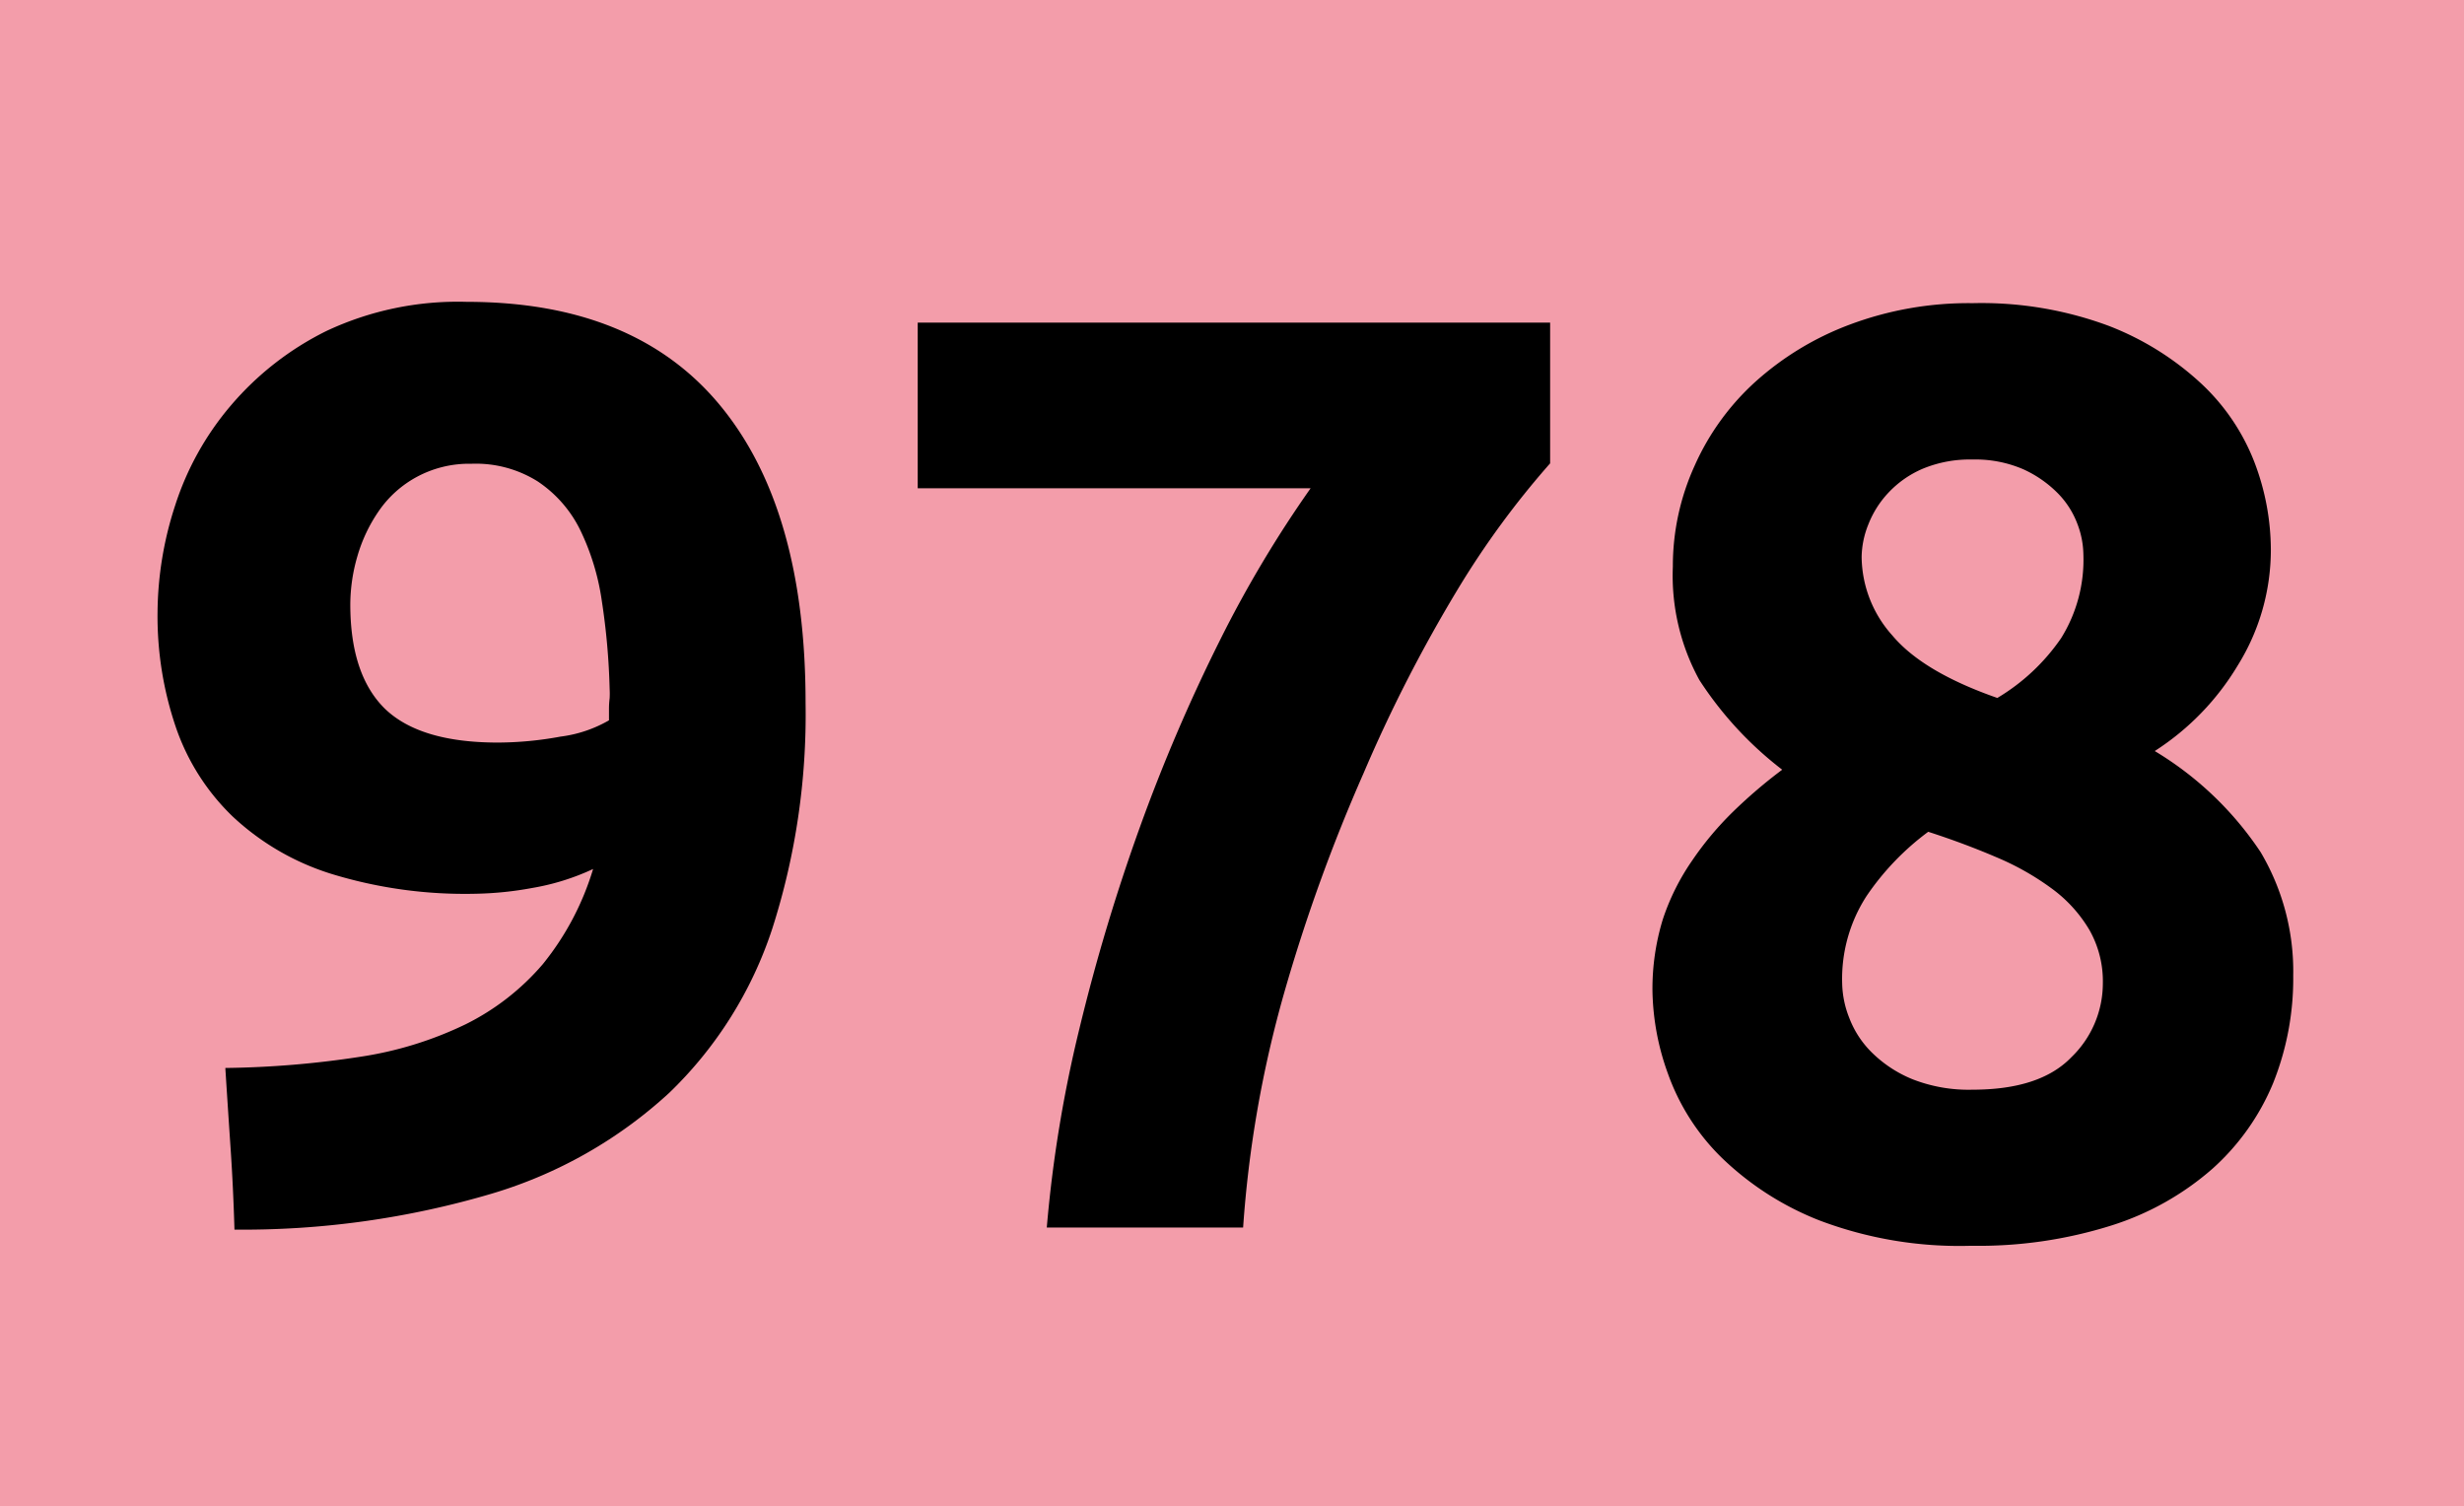
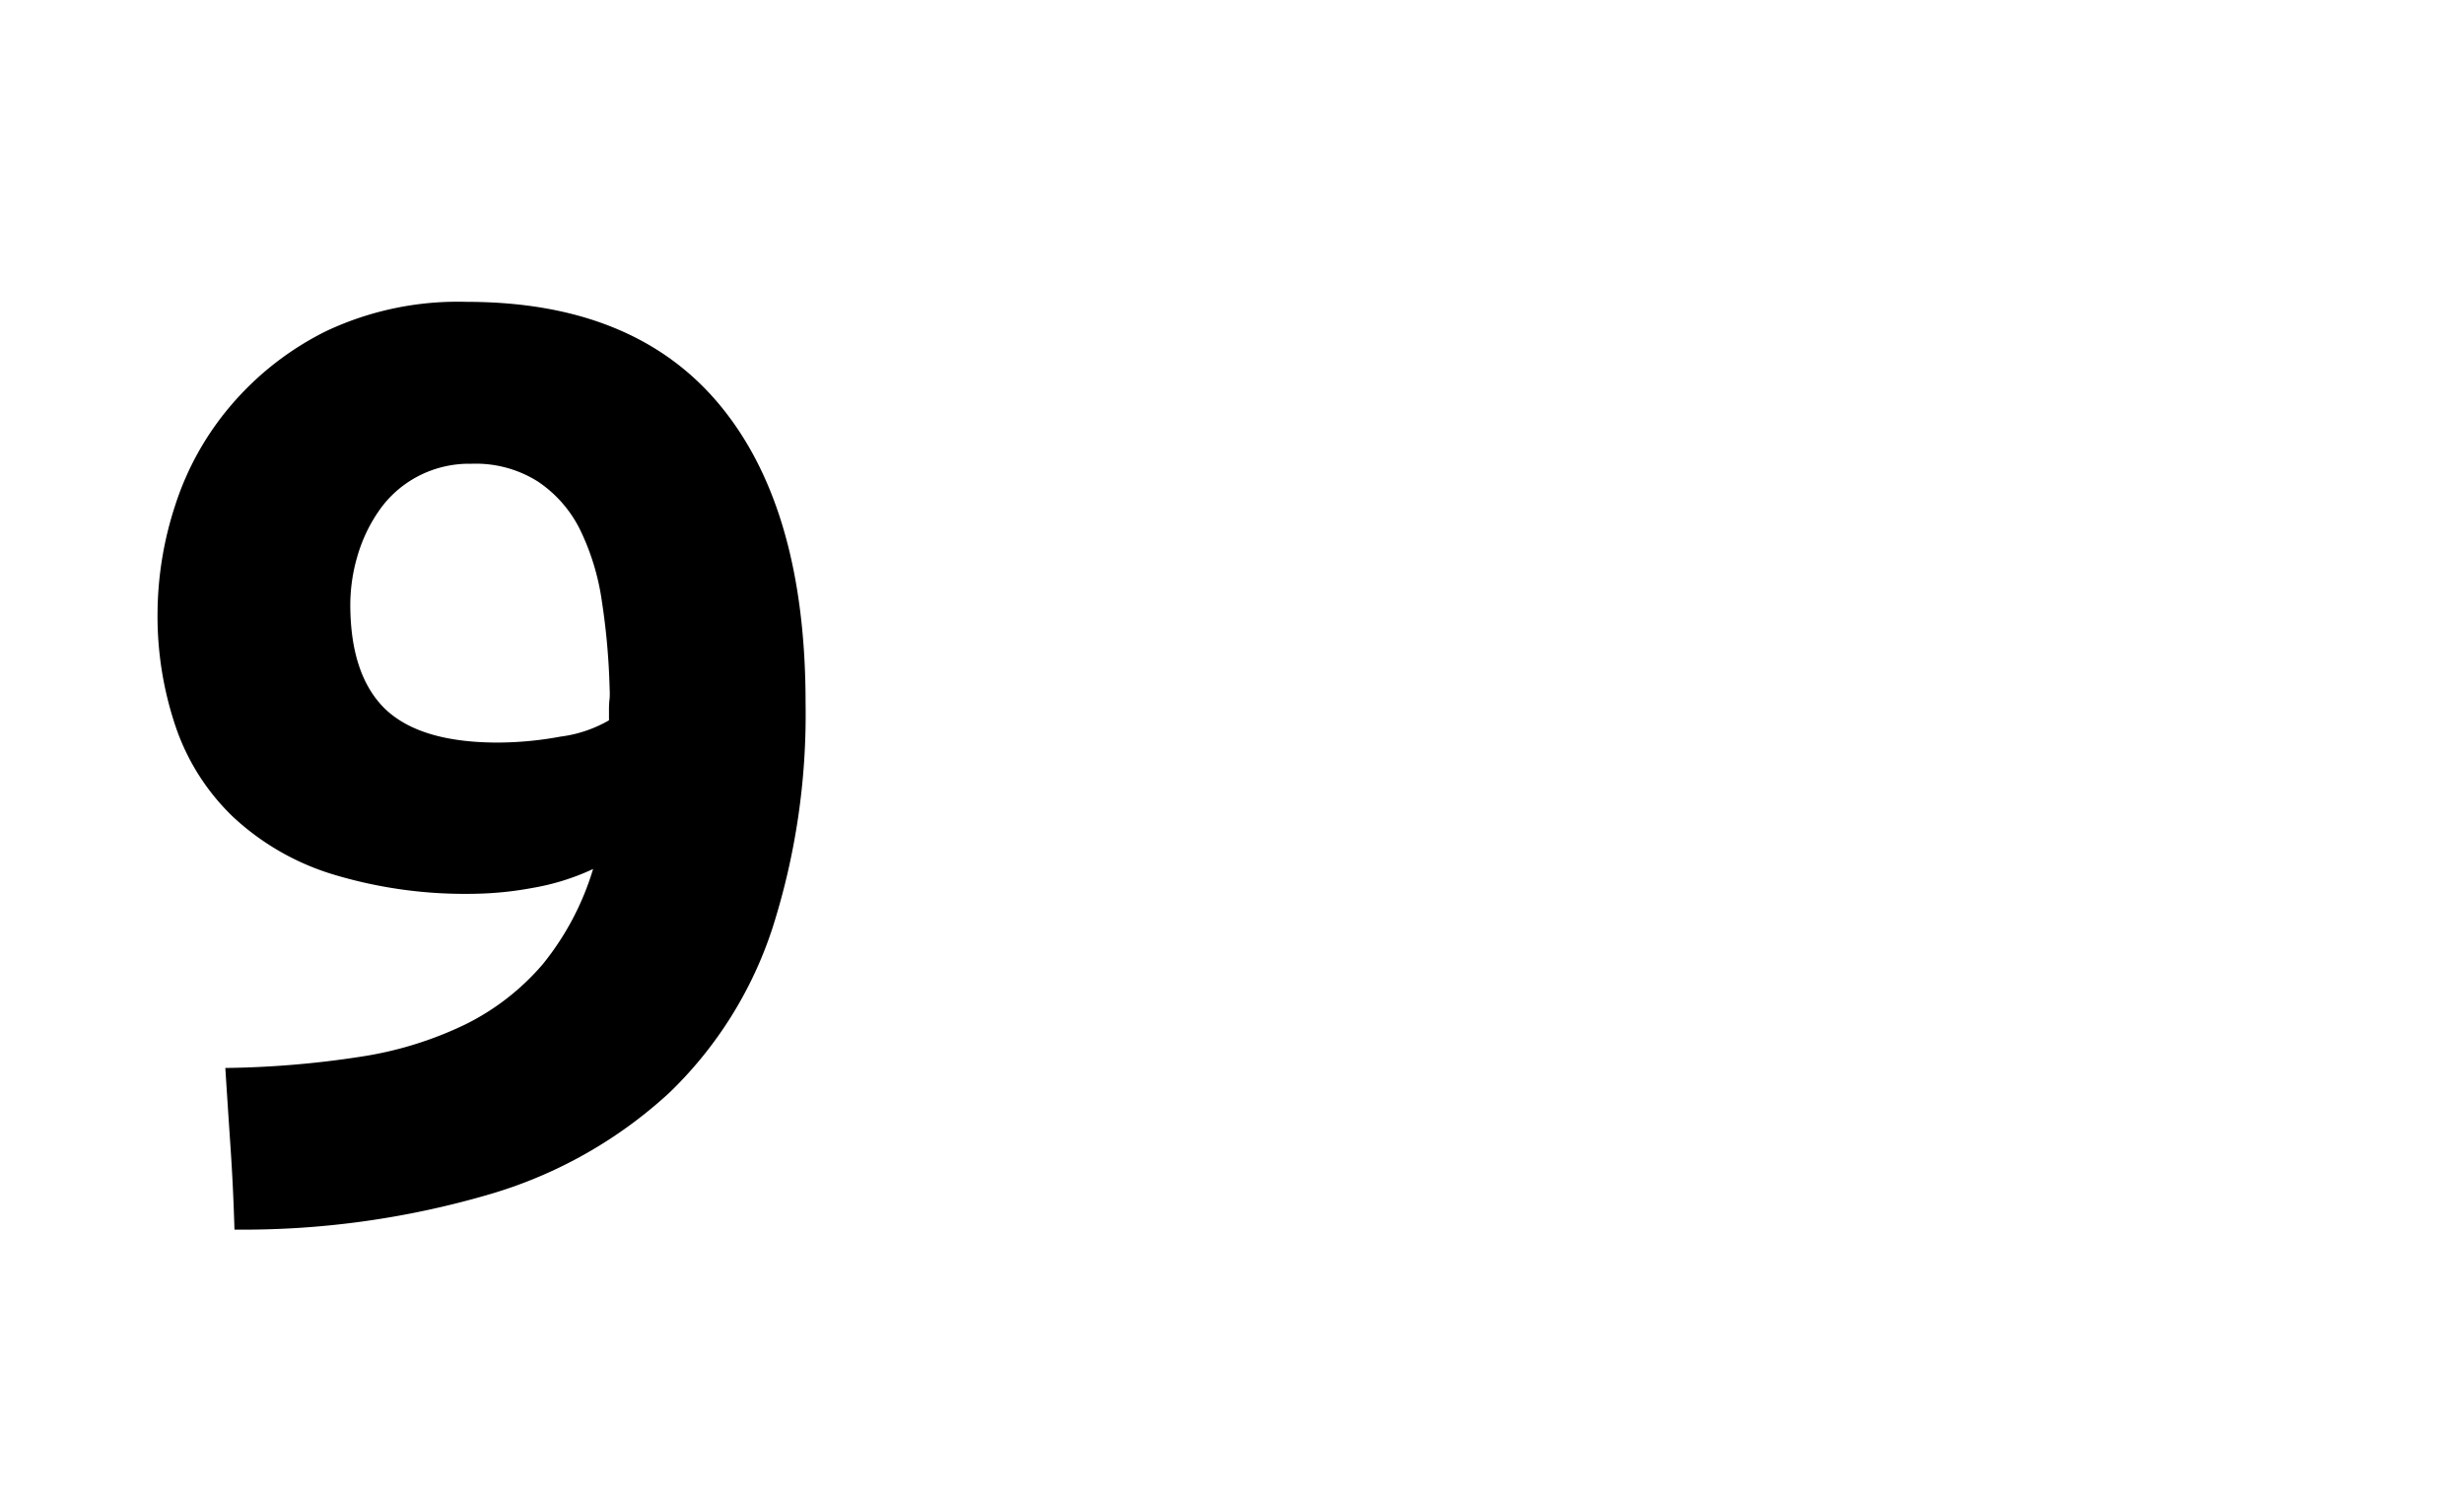
<svg xmlns="http://www.w3.org/2000/svg" viewBox="0 0 186.12 113.77">
  <defs>
    <style>.cls-1{fill:#f39daa;}</style>
  </defs>
  <g id="Calque_2" data-name="Calque 2">
    <g id="Calque_1-2" data-name="Calque 1">
-       <rect class="cls-1" width="186.12" height="113.77" />
      <path d="M44.8,65.64a17.91,17.91,0,0,1-4.58,1.43,25.83,25.83,0,0,1-4.29.44A34.39,34.39,0,0,1,25,66a19.29,19.29,0,0,1-7.43-4.33,17,17,0,0,1-4.29-6.75,26,26,0,0,1-1.38-8.66,26.53,26.53,0,0,1,1.33-8.08,22,22,0,0,1,4.19-7.53A22.63,22.63,0,0,1,24.66,25,23.32,23.32,0,0,1,35.24,22.8q12.7,0,19.16,7.83t6.45,22.5a53,53,0,0,1-2.51,17,30.32,30.32,0,0,1-7.78,12.41,34.15,34.15,0,0,1-13.44,7.63,66.19,66.19,0,0,1-19.41,2.71q-.09-3.15-.29-6.11t-.4-6.1a72.12,72.12,0,0,0,10.15-.84,27.68,27.68,0,0,0,8-2.46A18.45,18.45,0,0,0,41,72.83,21,21,0,0,0,44.8,65.64Zm-7.19-9.55a26.4,26.4,0,0,0,4.73-.45A9.75,9.75,0,0,0,46,54.41v-.88a6.84,6.84,0,0,1,.05-.79,6.21,6.21,0,0,0,0-.69,52,52,0,0,0-.59-6.65A18.16,18.16,0,0,0,43.81,40a9.37,9.37,0,0,0-3.2-3.64,8.79,8.79,0,0,0-5-1.33,8.34,8.34,0,0,0-4.14,1,8.2,8.2,0,0,0-2.85,2.56A11.7,11.7,0,0,0,27,42a13.12,13.12,0,0,0-.54,3.65q0,5.31,2.61,7.88C30.83,55.23,33.67,56.09,37.61,56.09Z" />
-       <path d="M79.07,92.72a98,98,0,0,1,2.46-15,145.64,145.64,0,0,1,4.58-15.26,131,131,0,0,1,6.06-14.14A88.49,88.49,0,0,1,99,36.88H69.32V24.37h47.77V35a65.63,65.63,0,0,0-7,9.55A111.24,111.24,0,0,0,103,58.4,129.79,129.79,0,0,0,97,75a86.34,86.34,0,0,0-3.1,17.72Z" />
-       <path d="M173.22,73.69a21.21,21.21,0,0,1-1.52,8.13,17.81,17.81,0,0,1-4.58,6.46,21.26,21.26,0,0,1-7.64,4.29A33.37,33.37,0,0,1,148.9,94.1a29.86,29.86,0,0,1-11.48-1.92A22.33,22.33,0,0,1,130,87.4a16.74,16.74,0,0,1-4-6.27,19.13,19.13,0,0,1-1.18-6.26,17.88,17.88,0,0,1,.78-5.42A17.3,17.3,0,0,1,127.82,65a24,24,0,0,1,3.1-3.7,37.75,37.75,0,0,1,3.7-3.16,27.12,27.12,0,0,1-6.26-6.78,16.41,16.41,0,0,1-2-8.56A18.29,18.29,0,0,1,128,35.19a18.91,18.91,0,0,1,4.58-6.34,22.33,22.33,0,0,1,7.14-4.33A25.57,25.57,0,0,1,149,22.9a27.58,27.58,0,0,1,10.3,1.72,21.77,21.77,0,0,1,7,4.38,16,16,0,0,1,4,5.94,18.63,18.63,0,0,1,1.23,6.54,16.52,16.52,0,0,1-2.51,8.8,19.73,19.73,0,0,1-6.26,6.45,25.14,25.14,0,0,1,8,7.64A17.65,17.65,0,0,1,173.22,73.69Zm-34.07.6a7.43,7.43,0,0,0,.54,2.61,7.31,7.31,0,0,0,1.72,2.62,9.4,9.4,0,0,0,3.05,2,11.59,11.59,0,0,0,4.53.79c3.42,0,5.91-.82,7.49-2.47a7.76,7.76,0,0,0,2.36-5.52,7.87,7.87,0,0,0-1-4.05A10.47,10.47,0,0,0,155,67.13a20.23,20.23,0,0,0-4.18-2.37c-1.61-.69-3.34-1.34-5.17-1.93A20,20,0,0,0,141,67.67,11.5,11.5,0,0,0,139.15,74.29Zm18.22-32.41a6.69,6.69,0,0,0-.45-2.3,6.59,6.59,0,0,0-1.47-2.31,8.74,8.74,0,0,0-2.61-1.82,9.12,9.12,0,0,0-3.85-.74,9.28,9.28,0,0,0-3.74.69,7.68,7.68,0,0,0-2.61,1.82,7.45,7.45,0,0,0-1.52,2.41,6.78,6.78,0,0,0-.5,2.45A9,9,0,0,0,142.94,48q2.31,2.76,7.93,4.72a15.38,15.38,0,0,0,4.82-4.52A11.2,11.2,0,0,0,157.37,41.88Z" />
    </g>
  </g>
</svg>